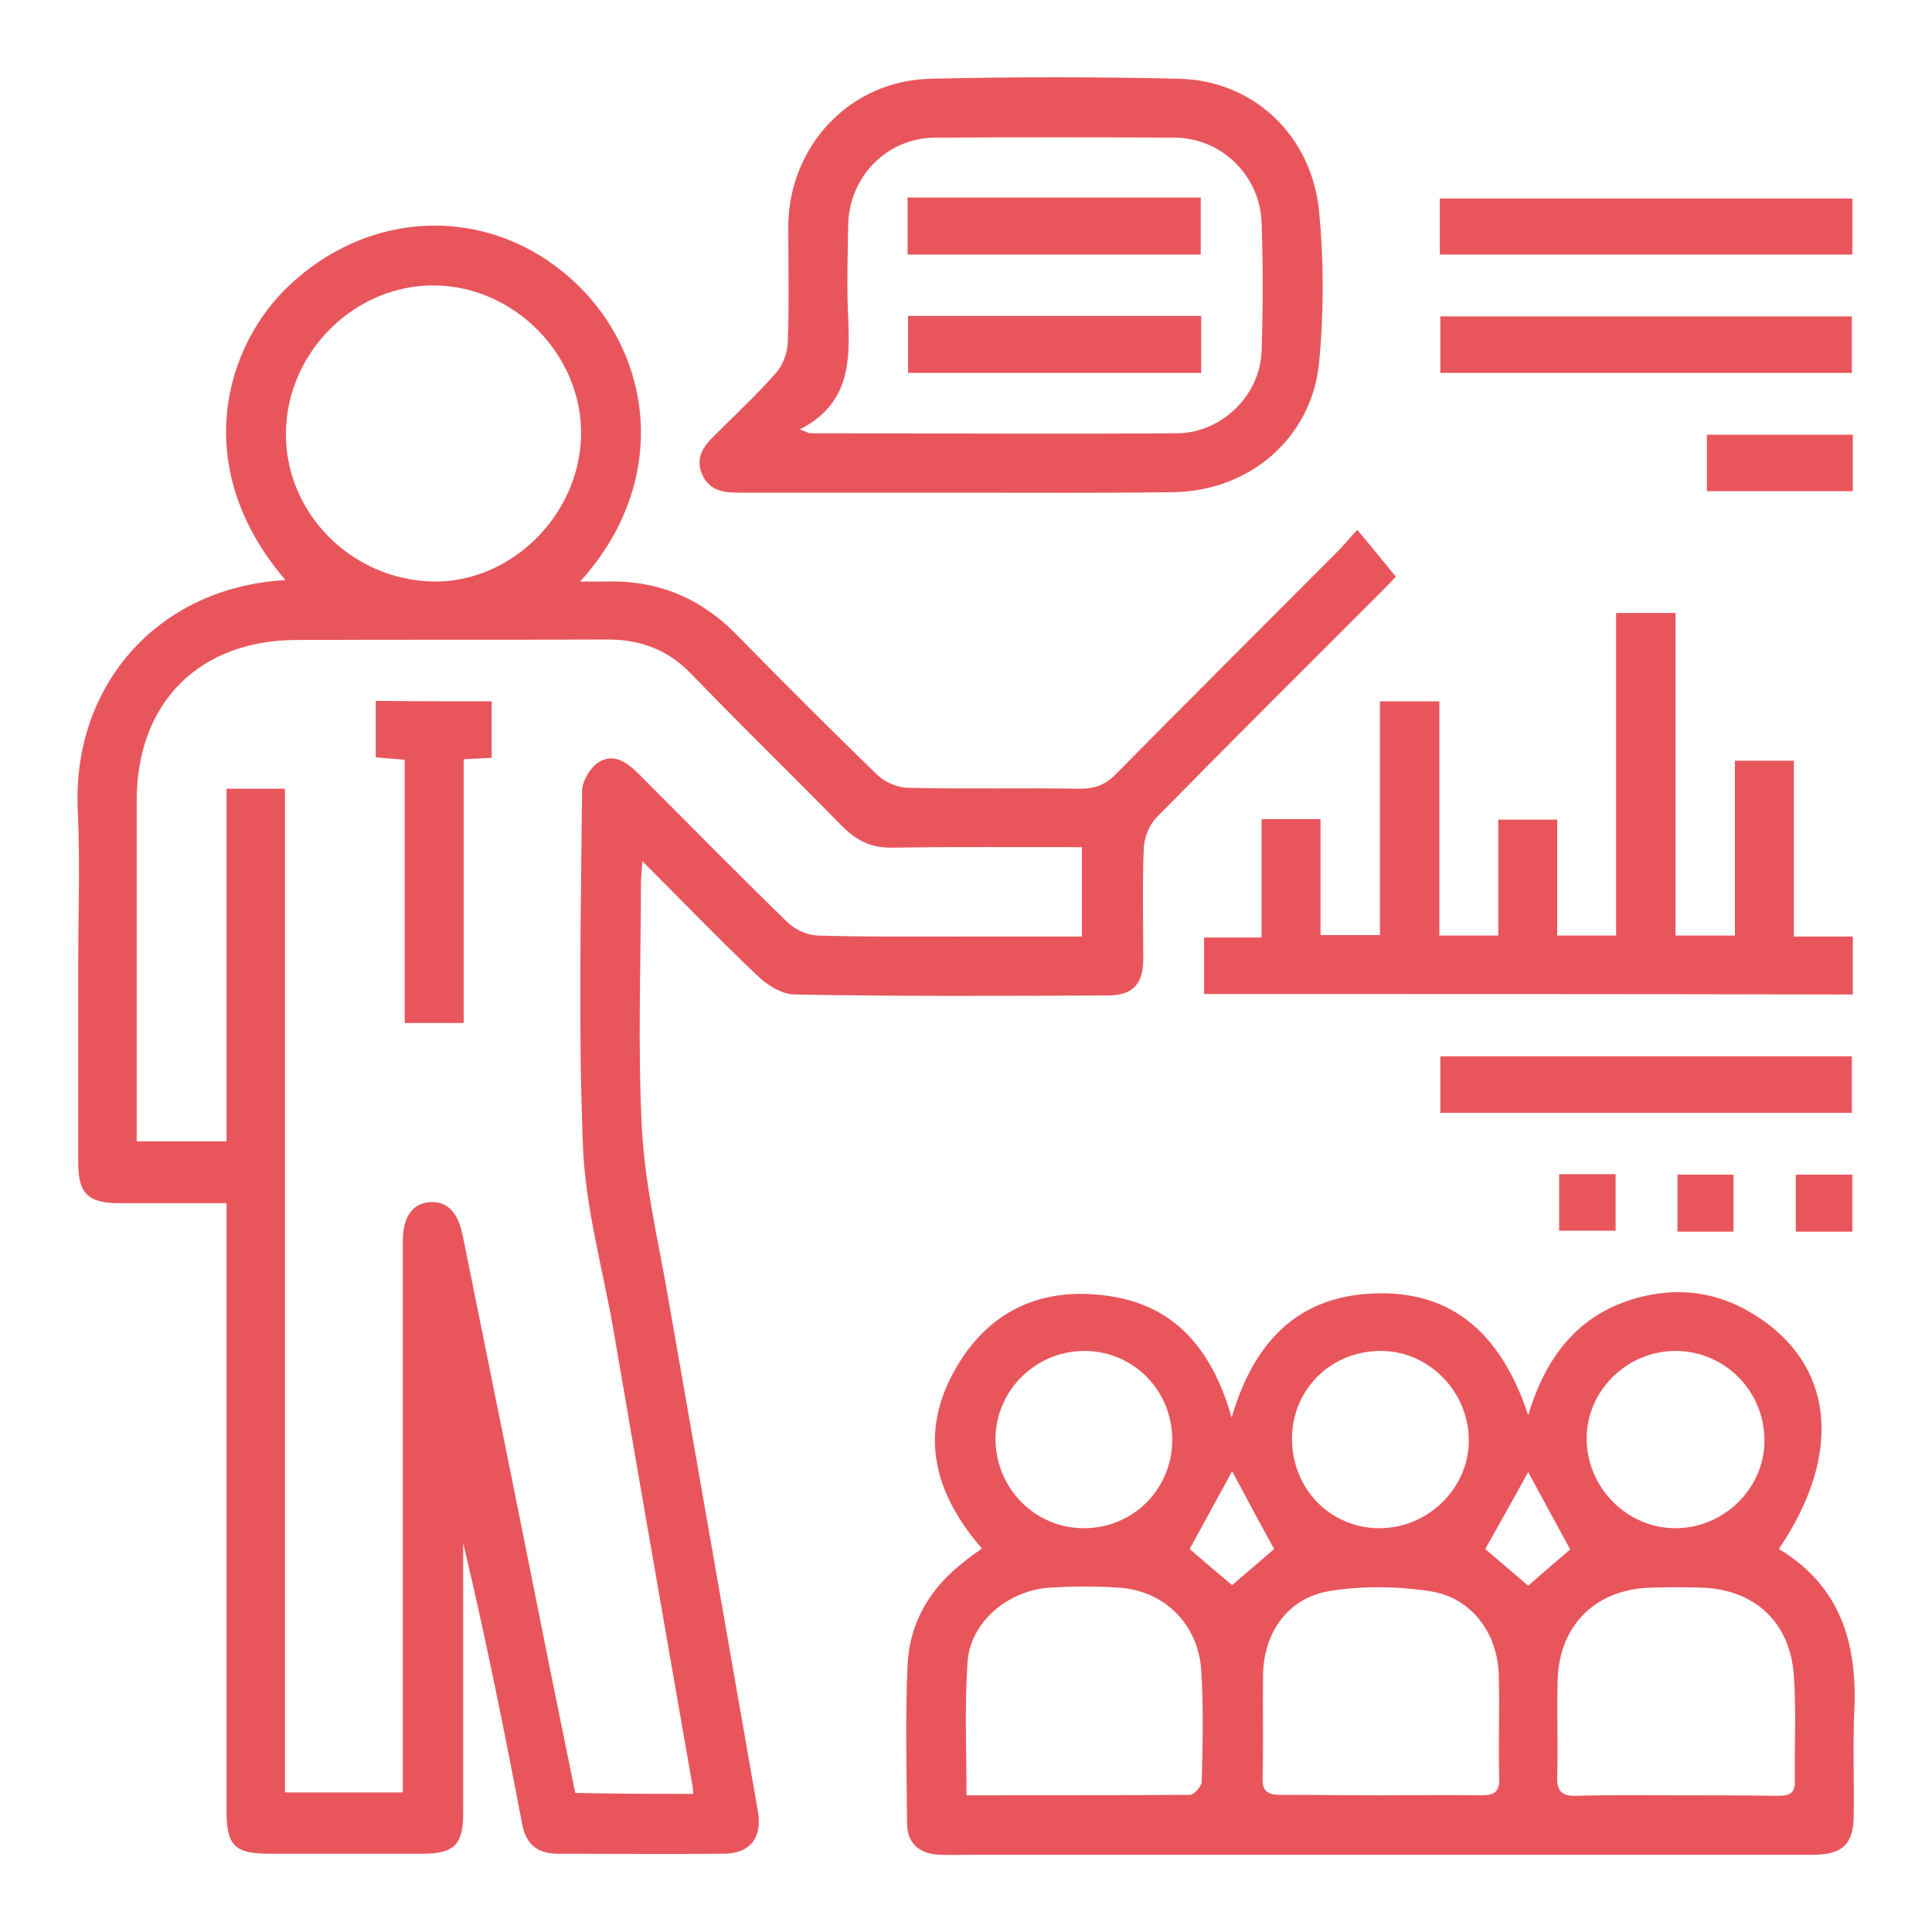
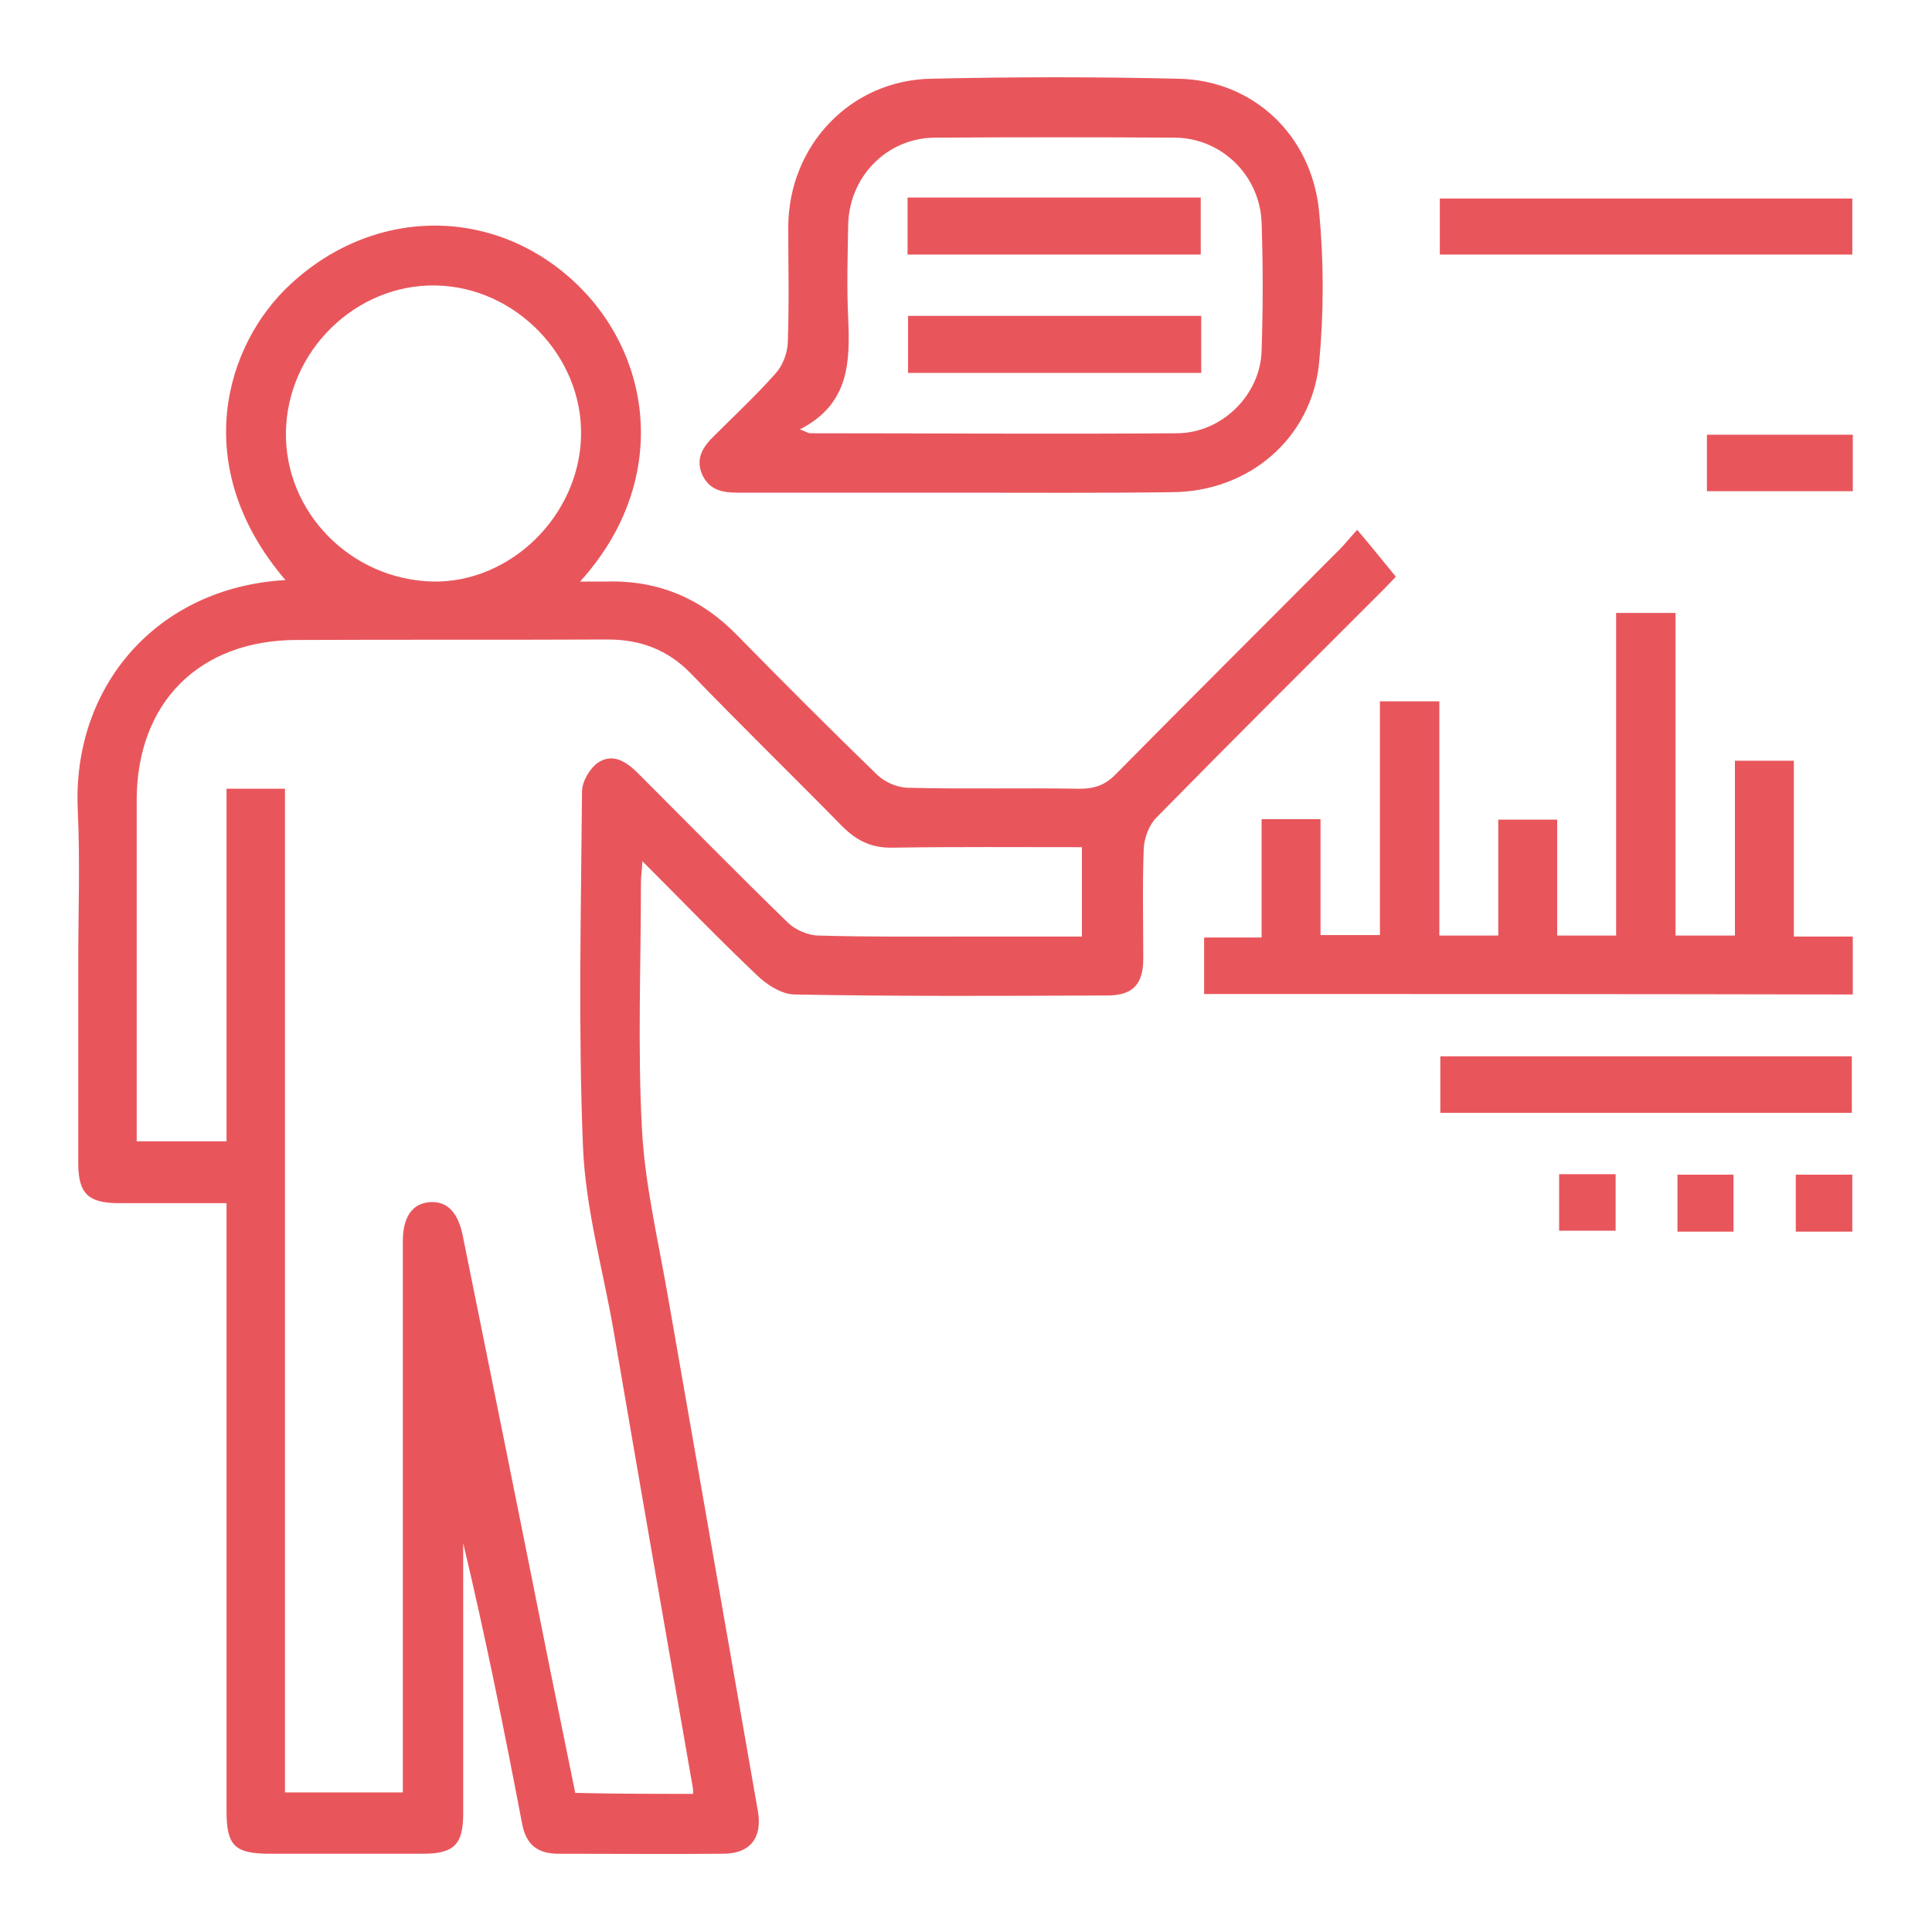
<svg xmlns="http://www.w3.org/2000/svg" width="200" height="200" viewBox="0 0 200 200" fill="none">
  <path d="M29.55 60.05C19.5 48.3 23.3 35.65 30.1 29.4C38.9 21.25 51.55 21.35 59.95 29.65C67.85 37.5 69.05 50.3 60.05 60.2C61.2 60.2 62 60.2 62.8 60.2C68.15 60.05 72.6 61.95 76.3 65.75C81.1 70.65 85.95 75.5 90.85 80.25C91.65 81 92.95 81.55 94.05 81.55C99.95 81.7 105.85 81.55 111.75 81.65C113.35 81.65 114.45 81.25 115.55 80.1C123.25 72.3 131 64.6 138.7 56.85C139.25 56.3 139.75 55.65 140.5 54.85C141.9 56.5 143.1 58 144.5 59.7C144.35 59.85 143.85 60.4 143.3 60.95C135.4 68.85 127.5 76.7 119.7 84.65C118.95 85.4 118.45 86.75 118.4 87.85C118.25 91.65 118.35 95.45 118.35 99.25C118.35 101.9 117.25 103.05 114.65 103.05C103.85 103.1 93.05 103.15 82.3 102.95C80.9 102.95 79.3 101.9 78.25 100.85C74.35 97.15 70.6 93.25 66.5 89.15C66.45 90.15 66.35 90.75 66.35 91.4C66.35 99.85 66 108.35 66.45 116.8C66.75 122.65 68.15 128.45 69.15 134.25C72.25 152 75.35 169.7 78.45 187.45C78.95 190.25 77.65 191.9 74.85 191.9C69.15 191.95 63.5 191.9 57.8 191.9C55.65 191.9 54.45 190.95 54.05 188.8C52.2 179.1 50.25 169.4 47.95 159.75C47.95 160.55 47.95 161.35 47.95 162.15C47.95 170.7 47.95 179.2 47.95 187.75C47.95 190.95 47 191.9 43.75 191.9C38.5 191.9 33.25 191.9 28 191.9C24.3 191.9 23.45 191.1 23.45 187.45C23.45 167.45 23.45 147.45 23.45 127.5C23.45 126.65 23.45 125.75 23.45 124.55C20.75 124.55 18.05 124.55 15.4 124.55C14.3 124.55 13.2 124.55 12.1 124.55C9.15 124.5 8.15 123.55 8.1 120.6C8.1 113.65 8.1 106.75 8.1 99.8C8.1 94.45 8.3 89.15 8.05 83.85C7.45 71.05 16.25 60.8 29.55 60.05ZM71.75 185.7C71.75 185.4 71.75 185.2 71.7 184.95C68.95 169.2 66.2 153.4 63.5 137.65C62.4 131.35 60.6 125.05 60.35 118.7C59.85 106.45 60.15 94.2 60.25 81.95C60.25 80.9 61.05 79.55 61.9 78.95C63.5 77.9 64.9 78.9 66.1 80.1C71.25 85.25 76.35 90.45 81.6 95.55C82.4 96.3 83.7 96.85 84.8 96.85C89.95 97 95.15 96.95 100.3 96.95C104.2 96.95 108.1 96.95 112 96.95C112 93.7 112 90.75 112 87.7C105.35 87.7 98.9 87.65 92.4 87.75C90.25 87.8 88.7 87.05 87.2 85.55C82 80.25 76.65 75.05 71.5 69.7C69.1 67.25 66.3 66.2 62.9 66.2C52.2 66.25 41.45 66.2 30.75 66.25C20.65 66.25 14.2 72.7 14.15 82.75C14.15 89.25 14.15 95.75 14.15 102.2C14.15 107.5 14.15 112.8 14.15 118.15C17.35 118.15 20.3 118.15 23.45 118.15C23.45 105.85 23.45 93.75 23.45 81.65C25.55 81.65 27.4 81.65 29.5 81.65C29.5 116.35 29.5 150.95 29.5 185.55C33.7 185.55 37.65 185.55 41.7 185.55C41.7 184.8 41.7 184.25 41.7 183.65C41.7 165.25 41.7 146.9 41.7 128.5C41.7 125.95 42.7 124.6 44.45 124.45C46.25 124.3 47.4 125.45 47.9 127.9C50.95 142.95 54 158.05 57 173.1C57.85 177.3 58.7 181.45 59.55 185.6C63.85 185.7 67.8 185.7 71.75 185.7ZM60.15 45.15C60.35 36.9 53.4 29.7 45.1 29.55C36.85 29.4 29.75 36.3 29.6 44.7C29.45 53 36.3 60 44.8 60.2C52.85 60.35 59.95 53.4 60.15 45.15Z" fill="#E8565C" />
-   <path d="M127.5 146.75C129.8 138.85 134.4 134.2 142.2 133.9C150.55 133.55 155.5 138.35 158.2 146.5C160.15 140 163.8 135.7 170.1 134.2C174.1 133.25 177.95 133.85 181.45 136C189.85 141.1 190.9 150.35 184.15 160.35C190.55 164.2 192.3 170.15 191.95 177.2C191.8 180.75 191.95 184.35 191.9 187.9C191.9 190.85 190.75 192 187.75 192C158.9 192 130 192 101.15 192C99.85 192 98.5 192.05 97.2 192C95.1 191.9 93.9 190.75 93.9 188.75C93.85 183.3 93.7 177.8 93.95 172.35C94.15 168 96.25 164.45 99.7 161.75C100.3 161.25 100.95 160.8 101.65 160.3C96.65 154.55 95.05 148.3 99 141.55C102.25 135.95 107.4 133.35 113.9 134.05C121.25 134.75 125.4 139.35 127.5 146.75ZM100.05 185.85C107.95 185.85 115.55 185.85 123.2 185.8C123.6 185.8 124.35 184.95 124.4 184.5C124.5 180.65 124.6 176.75 124.35 172.9C124.05 168.1 120.45 164.6 115.75 164.35C113.45 164.2 111.1 164.2 108.75 164.35C104.3 164.6 100.35 168 100.15 172.2C99.85 176.6 100.05 181.05 100.05 185.85ZM142.9 185.85C146.4 185.85 149.9 185.8 153.4 185.85C154.65 185.85 155.25 185.5 155.2 184.1C155.1 180.55 155.25 176.95 155.15 173.4C155.05 169.15 152.4 165.45 148.2 164.75C144.75 164.2 141.1 164.15 137.65 164.7C133.35 165.4 130.85 168.95 130.75 173.3C130.7 176.85 130.8 180.45 130.7 184C130.65 185.35 131.15 185.8 132.45 185.8C135.9 185.8 139.4 185.85 142.9 185.85ZM173.5 185.85C177 185.85 180.5 185.85 184 185.9C185.1 185.9 185.85 185.75 185.8 184.4C185.75 180.75 185.95 177.1 185.7 173.5C185.35 167.9 181.55 164.45 176 164.35C174.35 164.3 172.65 164.3 171 164.35C165.25 164.45 161.4 168.2 161.25 173.9C161.15 177.25 161.3 180.6 161.2 183.95C161.15 185.55 161.8 185.95 163.25 185.9C166.65 185.8 170.1 185.85 173.5 185.85ZM112.2 158.2C117.3 158.2 121.35 154.15 121.35 149.05C121.35 143.9 117.3 139.85 112.25 139.85C107.2 139.85 103.05 143.95 103.05 149C103.1 154.1 107.15 158.2 112.2 158.2ZM142.7 158.2C147.75 158.25 152 154.15 152.05 149.2C152.1 144.15 148 139.9 143.05 139.85C137.85 139.8 133.8 143.75 133.75 148.85C133.7 154.05 137.65 158.15 142.7 158.2ZM173.45 158.2C178.4 158.2 182.6 154.15 182.65 149.25C182.75 144.1 178.6 139.85 173.45 139.85C168.4 139.85 164.2 144 164.25 149C164.3 154.05 168.45 158.2 173.45 158.2ZM158.2 164.15C159.8 162.75 161.3 161.45 162.55 160.4C161 157.55 159.55 154.9 158.2 152.4C156.85 154.85 155.3 157.6 153.75 160.35C155.1 161.5 156.6 162.8 158.2 164.15ZM127.55 152.3C126.2 154.8 124.65 157.6 123.15 160.35C124.55 161.55 126.05 162.85 127.55 164.1C129.15 162.7 130.65 161.45 131.9 160.35C130.35 157.55 128.85 154.75 127.55 152.3Z" fill="#E8565C" />
  <path d="M124.65 102.9C124.65 101 124.65 99.15 124.65 97.05C126.5 97.05 128.45 97.05 130.6 97.05C130.6 92.85 130.6 88.9 130.6 84.8C132.7 84.8 134.55 84.8 136.7 84.8C136.7 88.75 136.7 92.7 136.7 96.8C138.85 96.8 140.75 96.8 142.85 96.8C142.85 88.75 142.85 80.75 142.85 72.6C144.95 72.6 146.85 72.6 149 72.6C149 80.65 149 88.7 149 96.85C151.1 96.85 153 96.85 155.1 96.85C155.1 92.9 155.1 88.95 155.1 84.85C157.2 84.85 159.1 84.85 161.2 84.85C161.2 88.75 161.2 92.75 161.2 96.85C163.3 96.85 165.15 96.85 167.3 96.85C167.3 85.8 167.3 74.7 167.3 63.45C169.45 63.45 171.35 63.45 173.45 63.45C173.45 74.55 173.45 85.6 173.45 96.85C175.5 96.85 177.45 96.85 179.6 96.85C179.6 90.9 179.6 84.9 179.6 78.75C181.7 78.75 183.55 78.75 185.7 78.75C185.7 84.7 185.7 90.75 185.7 96.95C187.85 96.95 189.8 96.95 191.8 96.95C191.8 99.05 191.8 100.9 191.8 102.95C169.45 102.9 147.1 102.9 124.65 102.9Z" fill="#E8565C" />
  <path d="M98.9 51C91.4 51 83.9 51 76.35 51C74.8 51 73.45 50.75 72.7 49.15C71.95 47.45 72.8 46.2 73.95 45.1C76.05 43 78.25 40.95 80.25 38.7C81 37.9 81.5 36.6 81.55 35.5C81.7 31.5 81.6 27.5 81.6 23.45C81.65 15.1 88 8.3 96.4 8.15C104.95 7.95 113.45 7.95 122 8.15C129.65 8.3 135.75 13.9 136.55 21.85C137.05 27.05 137.05 32.4 136.55 37.6C135.75 45.4 129.3 50.85 121.45 50.95C113.9 51.05 106.4 51 98.9 51ZM82.8 44.45C83.6 44.75 83.7 44.85 83.85 44.85C96.55 44.85 109.2 44.95 121.9 44.85C126.5 44.8 130.45 40.9 130.6 36.35C130.75 31.9 130.75 27.45 130.6 23C130.4 18.15 126.45 14.3 121.65 14.25C113.35 14.2 105.05 14.2 96.75 14.25C91.75 14.3 87.85 18.35 87.8 23.4C87.75 26.55 87.65 29.65 87.8 32.8C88 37.35 88 41.8 82.8 44.45Z" fill="#E8565C" />
  <path d="M149.051 26.35C149.051 24.35 149.051 22.5 149.051 20.55C163.301 20.55 177.451 20.55 191.751 20.55C191.751 22.45 191.751 24.35 191.751 26.35C177.601 26.35 163.451 26.35 149.051 26.35Z" fill="#E8565C" />
-   <path d="M149.101 38.6C149.101 36.55 149.101 34.7 149.101 32.75C163.301 32.75 177.401 32.75 191.701 32.75C191.701 34.65 191.701 36.55 191.701 38.6C177.601 38.6 163.451 38.6 149.101 38.6Z" fill="#E8565C" />
  <path d="M149.101 115.2C149.101 113.15 149.101 111.3 149.101 109.35C163.301 109.35 177.401 109.35 191.701 109.35C191.701 111.25 191.701 113.15 191.701 115.2C177.601 115.2 163.401 115.2 149.101 115.2Z" fill="#E8565C" />
  <path d="M191.8 45C191.8 47 191.8 48.85 191.8 50.85C186.75 50.85 181.75 50.85 176.7 50.85C176.7 48.9 176.7 47.05 176.7 45C181.65 45 186.6 45 191.8 45Z" fill="#E8565C" />
  <path d="M161.4 121.55C163.4 121.55 165.25 121.55 167.25 121.55C167.25 123.5 167.25 125.35 167.25 127.4C165.4 127.4 163.5 127.4 161.4 127.4C161.4 125.55 161.4 123.65 161.4 121.55Z" fill="#E8565C" />
  <path d="M179.45 127.5C177.5 127.5 175.65 127.5 173.65 127.5C173.65 125.55 173.65 123.6 173.65 121.6C175.55 121.6 177.4 121.6 179.45 121.6C179.45 123.45 179.45 125.35 179.45 127.5Z" fill="#E8565C" />
-   <path d="M191.75 127.5C189.75 127.5 187.9 127.5 185.9 127.5C185.9 125.55 185.9 123.65 185.9 121.6C187.8 121.6 189.7 121.6 191.75 121.6C191.75 123.5 191.75 125.4 191.75 127.5Z" fill="#E8565C" />
-   <path d="M50.9 72.6C50.9 74.55 50.9 76.45 50.9 78.45C49.95 78.5 49 78.55 48 78.6C48 87.75 48 96.75 48 105.9C45.95 105.9 44.05 105.9 41.9 105.9C41.9 96.9 41.9 87.85 41.9 78.65C40.8 78.55 39.9 78.5 38.9 78.4C38.9 76.45 38.9 74.6 38.9 72.55C42.75 72.6 46.75 72.6 50.9 72.6Z" fill="#E8565C" />
+   <path d="M191.75 127.5C189.75 127.5 187.9 127.5 185.9 127.5C185.9 125.55 185.9 123.65 185.9 121.6C187.8 121.6 189.7 121.6 191.75 121.6C191.75 123.5 191.75 125.4 191.75 127.5" fill="#E8565C" />
  <path d="M93.95 26.35C93.95 24.3 93.95 22.45 93.95 20.45C104.05 20.45 114.05 20.45 124.3 20.45C124.3 22.35 124.3 24.25 124.3 26.35C114.3 26.35 104.2 26.35 93.95 26.35Z" fill="#E8565C" />
  <path d="M94.001 32.7C104.1 32.7 114.15 32.7 124.35 32.7C124.35 34.6 124.35 36.5 124.35 38.6C114.3 38.6 104.25 38.6 94.001 38.6C94.001 36.65 94.001 34.75 94.001 32.7Z" fill="#E8565C" />
</svg>